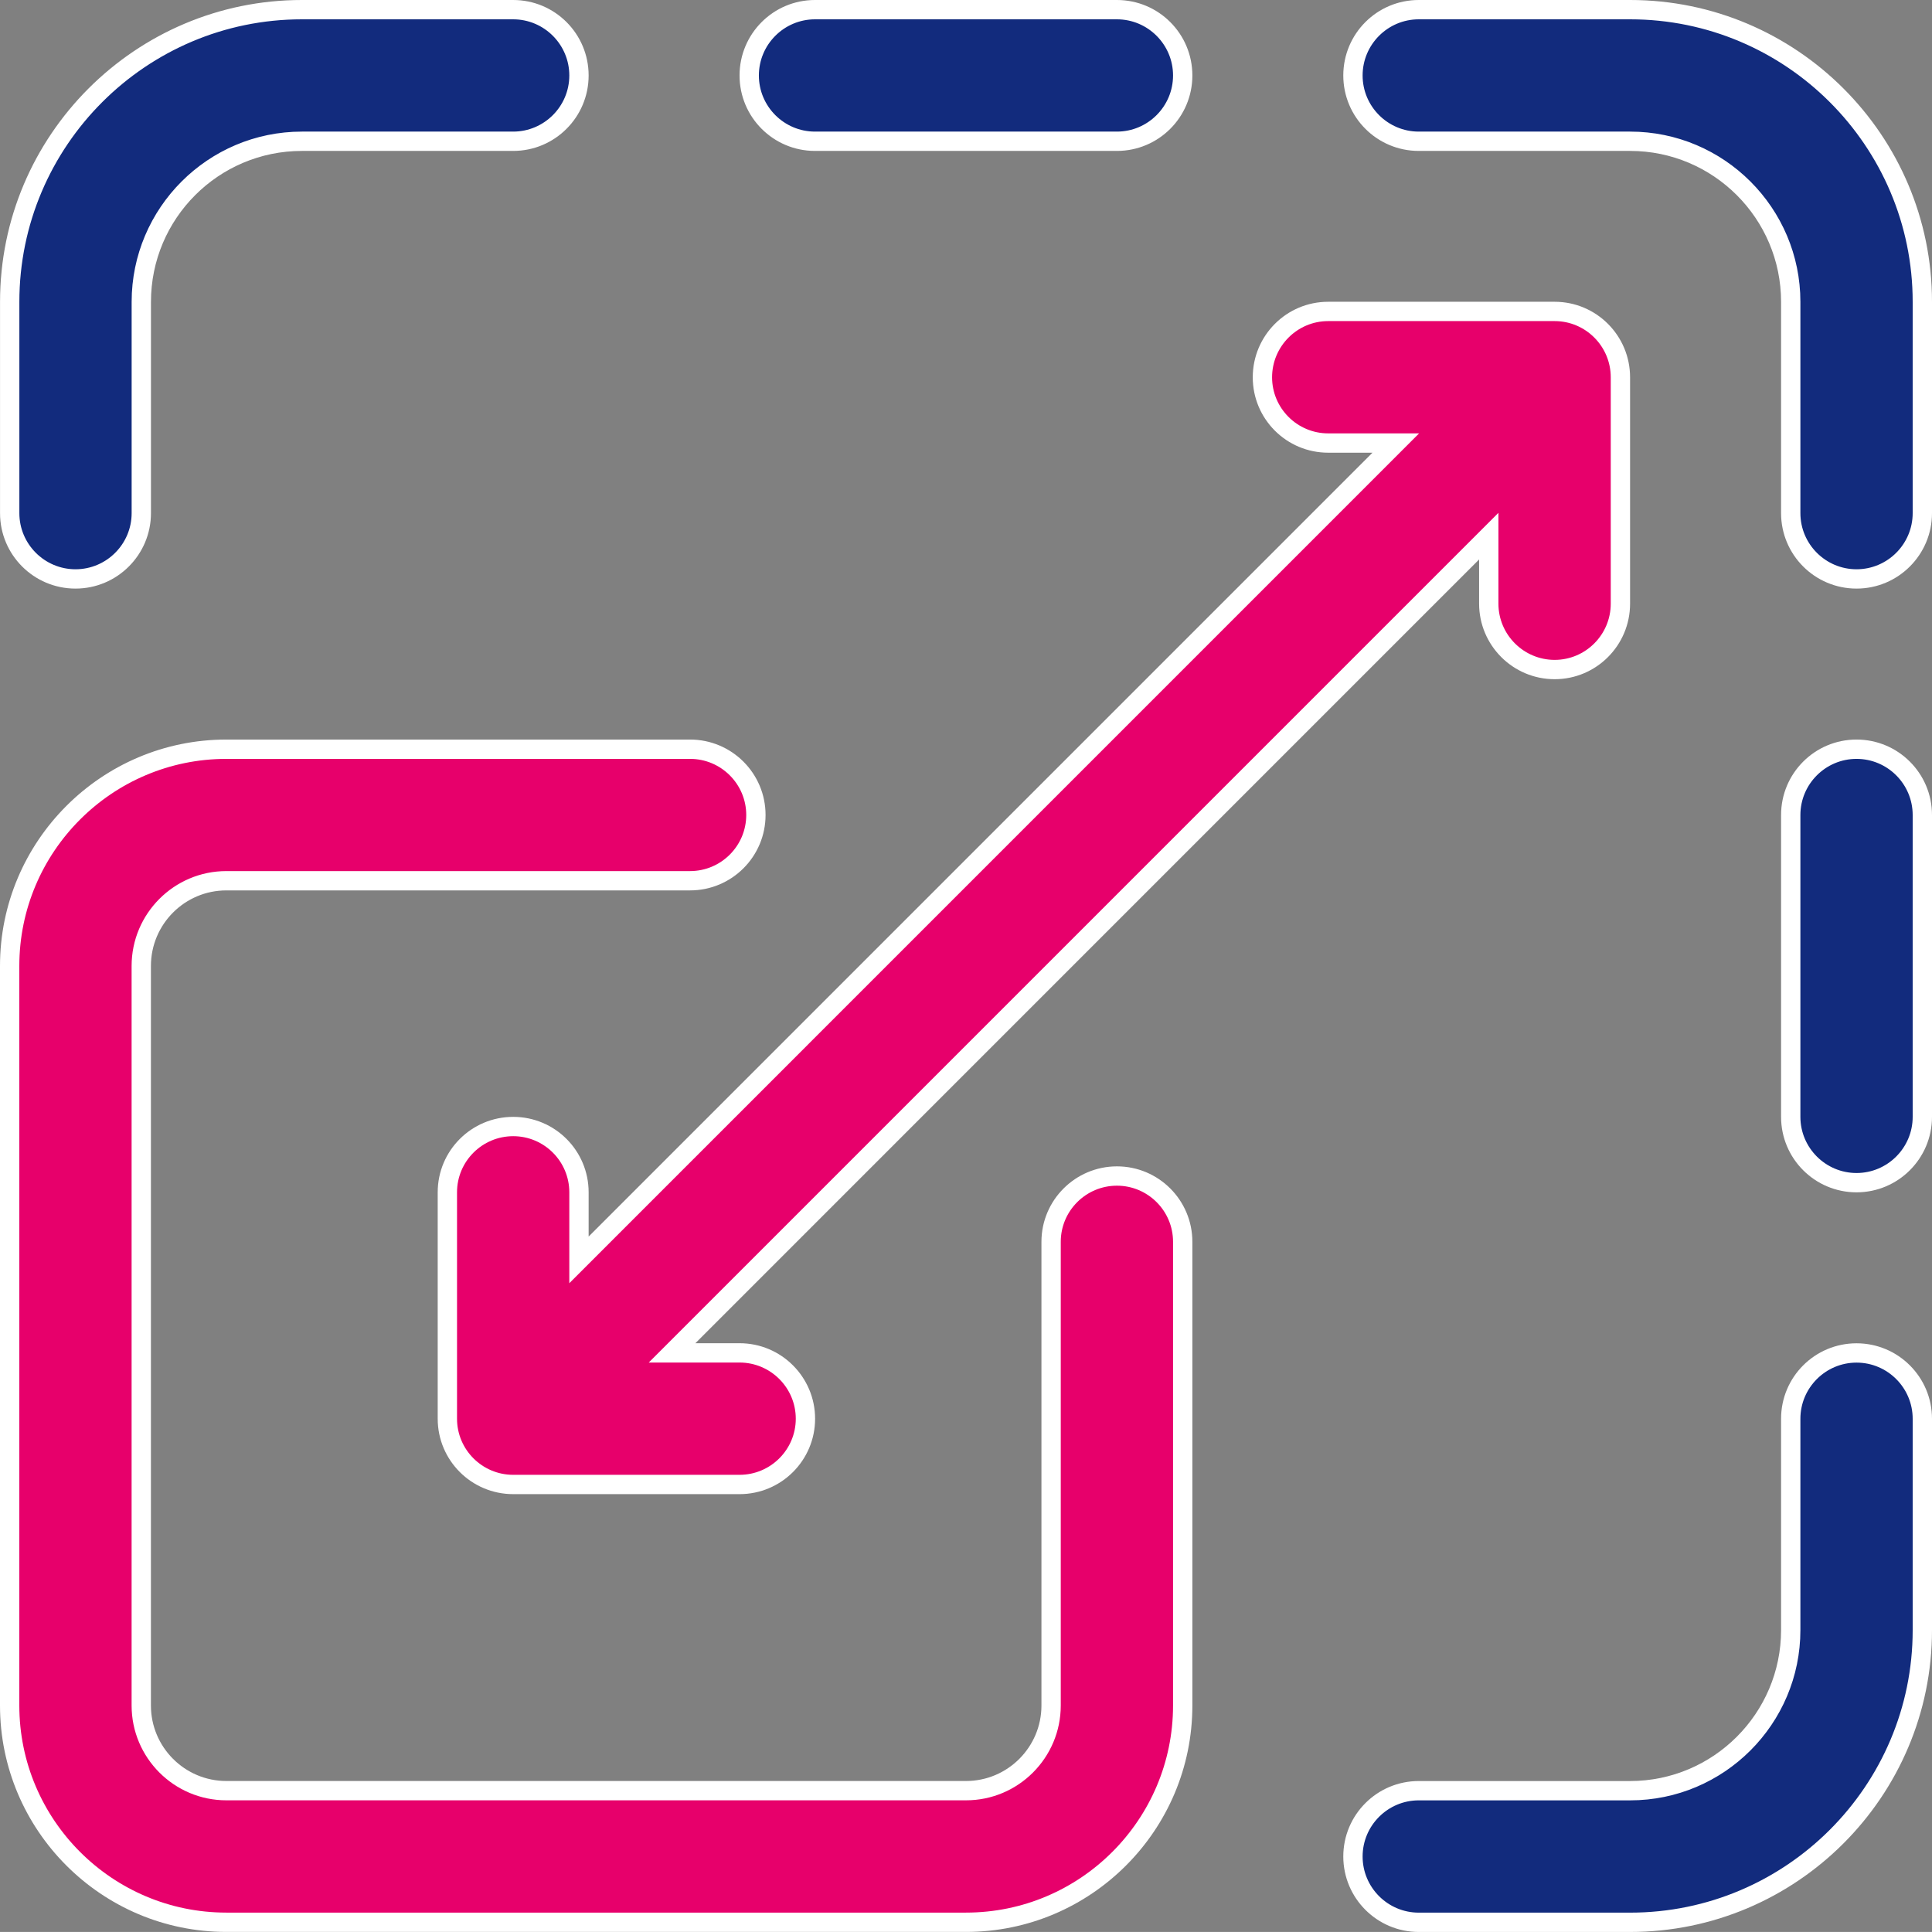
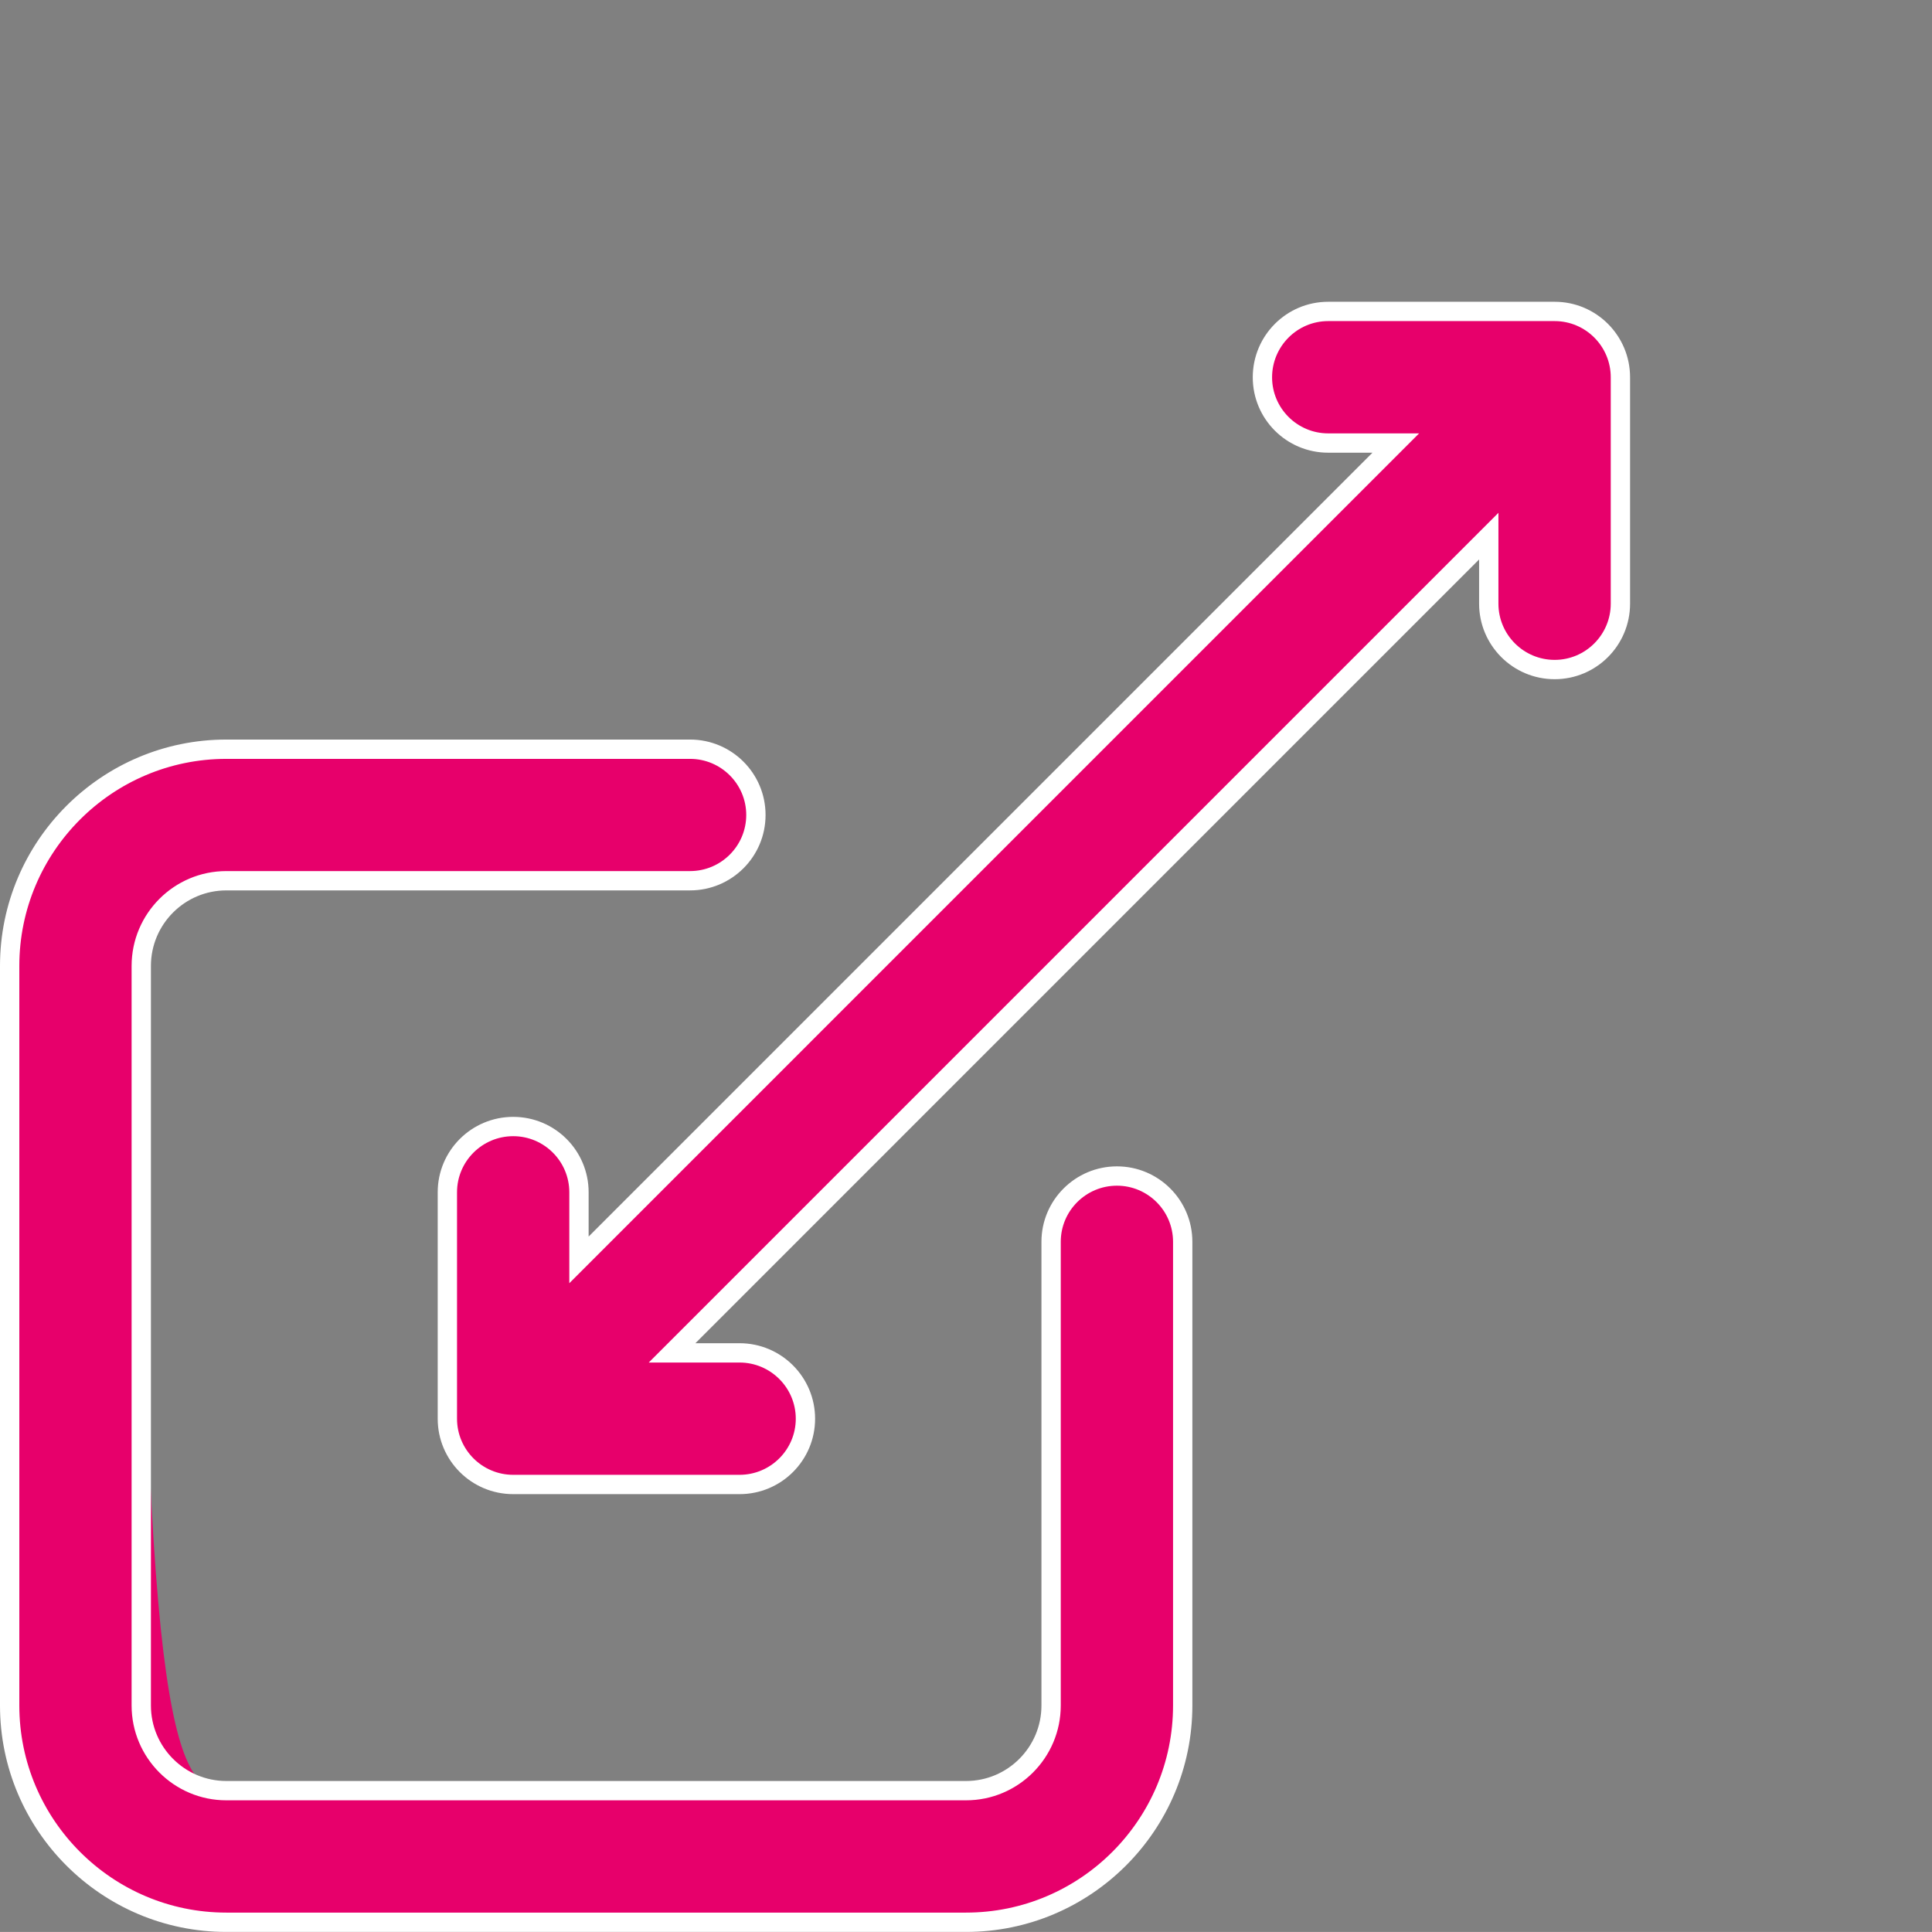
<svg xmlns="http://www.w3.org/2000/svg" width="50.001" height="50" viewBox="0 0 50.001 50">
  <rect x="0" y="0" width="50.001" height="50" fill="#808080" stroke="none" />
  <g id="Scalability" transform="translate(-730 -2927.001)">
    <g id="Union_883" data-name="Union 883" transform="translate(2166 -8245.188)" fill="#e7006b">
-       <path d="M -1410.999 11221.938 L -1430.142 11221.938 C -1433.234 11221.938 -1435.75 11219.422 -1435.75 11216.328 L -1435.75 11197.188 C -1435.75 11194.095 -1433.234 11191.579 -1430.142 11191.579 L -1418.141 11191.579 C -1417.201 11191.579 -1416.437 11192.343 -1416.437 11193.281 C -1416.437 11194.22 -1417.201 11194.983 -1418.141 11194.983 L -1430.142 11194.983 C -1431.356 11194.983 -1432.344 11195.972 -1432.344 11197.188 L -1432.344 11216.328 C -1432.344 11217.544 -1431.356 11218.532 -1430.142 11218.532 L -1410.999 11218.532 C -1409.785 11218.532 -1408.797 11217.544 -1408.797 11216.328 L -1408.797 11204.327 C -1408.797 11203.389 -1408.032 11202.625 -1407.093 11202.625 C -1406.154 11202.625 -1405.391 11203.389 -1405.391 11204.327 L -1405.391 11216.328 C -1405.391 11219.422 -1407.907 11221.938 -1410.999 11221.938 Z M -1416.86 11210.608 L -1422.718 11210.608 C -1423.658 11210.608 -1424.422 11209.845 -1424.422 11208.906 L -1424.422 11203.046 C -1424.422 11202.107 -1423.658 11201.344 -1422.718 11201.344 C -1421.78 11201.344 -1421.016 11202.107 -1421.016 11203.046 L -1421.016 11204.192 L -1421.016 11204.796 L -1420.589 11204.369 L -1400.303 11184.082 L -1399.876 11183.655 L -1400.48 11183.655 L -1401.626 11183.655 C -1402.564 11183.655 -1403.328 11182.893 -1403.328 11181.954 C -1403.328 11181.014 -1402.564 11180.249 -1401.626 11180.249 L -1395.765 11180.249 C -1394.827 11180.249 -1394.063 11181.014 -1394.063 11181.954 L -1394.063 11187.812 C -1394.063 11188.752 -1394.827 11189.517 -1395.765 11189.517 C -1396.705 11189.517 -1397.47 11188.752 -1397.47 11187.812 L -1397.47 11186.668 L -1397.47 11186.064 L -1397.896 11186.491 L -1418.18 11206.775 L -1418.607 11207.202 L -1418.003 11207.202 L -1416.86 11207.202 C -1415.92 11207.202 -1415.155 11207.967 -1415.155 11208.906 C -1415.155 11209.845 -1415.92 11210.608 -1416.86 11210.608 Z" stroke="none" />
+       <path d="M -1410.999 11221.938 L -1430.142 11221.938 C -1433.234 11221.938 -1435.75 11219.422 -1435.75 11216.328 L -1435.75 11197.188 C -1435.75 11194.095 -1433.234 11191.579 -1430.142 11191.579 L -1418.141 11191.579 C -1417.201 11191.579 -1416.437 11192.343 -1416.437 11193.281 C -1416.437 11194.22 -1417.201 11194.983 -1418.141 11194.983 L -1430.142 11194.983 C -1431.356 11194.983 -1432.344 11195.972 -1432.344 11197.188 C -1432.344 11217.544 -1431.356 11218.532 -1430.142 11218.532 L -1410.999 11218.532 C -1409.785 11218.532 -1408.797 11217.544 -1408.797 11216.328 L -1408.797 11204.327 C -1408.797 11203.389 -1408.032 11202.625 -1407.093 11202.625 C -1406.154 11202.625 -1405.391 11203.389 -1405.391 11204.327 L -1405.391 11216.328 C -1405.391 11219.422 -1407.907 11221.938 -1410.999 11221.938 Z M -1416.86 11210.608 L -1422.718 11210.608 C -1423.658 11210.608 -1424.422 11209.845 -1424.422 11208.906 L -1424.422 11203.046 C -1424.422 11202.107 -1423.658 11201.344 -1422.718 11201.344 C -1421.78 11201.344 -1421.016 11202.107 -1421.016 11203.046 L -1421.016 11204.192 L -1421.016 11204.796 L -1420.589 11204.369 L -1400.303 11184.082 L -1399.876 11183.655 L -1400.48 11183.655 L -1401.626 11183.655 C -1402.564 11183.655 -1403.328 11182.893 -1403.328 11181.954 C -1403.328 11181.014 -1402.564 11180.249 -1401.626 11180.249 L -1395.765 11180.249 C -1394.827 11180.249 -1394.063 11181.014 -1394.063 11181.954 L -1394.063 11187.812 C -1394.063 11188.752 -1394.827 11189.517 -1395.765 11189.517 C -1396.705 11189.517 -1397.47 11188.752 -1397.47 11187.812 L -1397.47 11186.668 L -1397.47 11186.064 L -1397.896 11186.491 L -1418.18 11206.775 L -1418.607 11207.202 L -1418.003 11207.202 L -1416.86 11207.202 C -1415.92 11207.202 -1415.155 11207.967 -1415.155 11208.906 C -1415.155 11209.845 -1415.92 11210.608 -1416.86 11210.608 Z" stroke="none" />
      <path d="M -1410.999 11221.688 C -1408.044 11221.688 -1405.641 11219.284 -1405.641 11216.328 L -1405.641 11204.327 C -1405.641 11203.526 -1406.292 11202.875 -1407.093 11202.875 C -1407.895 11202.875 -1408.547 11203.526 -1408.547 11204.327 L -1408.547 11216.328 C -1408.547 11217.682 -1409.647 11218.782 -1410.999 11218.782 L -1430.142 11218.782 C -1431.494 11218.782 -1432.594 11217.682 -1432.594 11216.328 L -1432.594 11197.188 C -1432.594 11195.834 -1431.494 11194.733 -1430.142 11194.733 L -1418.141 11194.733 C -1417.339 11194.733 -1416.687 11194.082 -1416.687 11193.281 C -1416.687 11192.48 -1417.339 11191.829 -1418.141 11191.829 L -1430.142 11191.829 C -1433.096 11191.829 -1435.5 11194.232 -1435.5 11197.188 L -1435.5 11216.328 C -1435.5 11219.284 -1433.096 11221.688 -1430.142 11221.688 L -1410.999 11221.688 M -1416.86 11210.358 C -1416.058 11210.358 -1415.405 11209.707 -1415.405 11208.906 C -1415.405 11208.104 -1416.058 11207.452 -1416.86 11207.452 L -1419.21 11207.452 L -1397.22 11185.461 L -1397.22 11187.812 C -1397.22 11188.614 -1396.567 11189.267 -1395.765 11189.267 C -1394.964 11189.267 -1394.313 11188.614 -1394.313 11187.812 L -1394.313 11181.954 C -1394.313 11181.151 -1394.964 11180.499 -1395.765 11180.499 L -1401.626 11180.499 C -1402.426 11180.499 -1403.078 11181.151 -1403.078 11181.954 C -1403.078 11182.754 -1402.426 11183.405 -1401.626 11183.405 L -1399.273 11183.405 L -1421.266 11205.399 L -1421.266 11203.046 C -1421.266 11202.245 -1421.917 11201.594 -1422.718 11201.594 C -1423.52 11201.594 -1424.172 11202.245 -1424.172 11203.046 L -1424.172 11208.906 C -1424.172 11209.707 -1423.52 11210.358 -1422.718 11210.358 L -1416.86 11210.358 M -1410.999 11222.188 L -1430.142 11222.188 C -1433.372 11222.188 -1436 11219.559 -1436 11216.328 L -1436 11197.188 C -1436 11193.957 -1433.372 11191.329 -1430.142 11191.329 L -1418.141 11191.329 C -1417.063 11191.329 -1416.187 11192.202 -1416.187 11193.281 C -1416.187 11194.36 -1417.063 11195.233 -1418.141 11195.233 L -1430.142 11195.233 C -1431.218 11195.233 -1432.094 11196.109 -1432.094 11197.188 L -1432.094 11216.328 C -1432.094 11217.406 -1431.218 11218.282 -1430.142 11218.282 L -1410.999 11218.282 C -1409.923 11218.282 -1409.047 11217.406 -1409.047 11216.328 L -1409.047 11204.327 C -1409.047 11203.251 -1408.171 11202.375 -1407.093 11202.375 C -1406.014 11202.375 -1405.141 11203.251 -1405.141 11204.327 L -1405.141 11216.328 C -1405.141 11219.559 -1407.768 11222.188 -1410.999 11222.188 Z M -1416.86 11210.858 L -1422.718 11210.858 C -1423.797 11210.858 -1424.672 11209.985 -1424.672 11208.906 L -1424.672 11203.046 C -1424.672 11201.967 -1423.797 11201.094 -1422.718 11201.094 C -1421.639 11201.094 -1420.766 11201.967 -1420.766 11203.046 L -1420.766 11204.192 L -1400.48 11183.905 L -1401.626 11183.905 C -1402.705 11183.905 -1403.578 11183.032 -1403.578 11181.954 C -1403.578 11180.875 -1402.705 11179.999 -1401.626 11179.999 L -1395.765 11179.999 C -1394.686 11179.999 -1393.813 11180.875 -1393.813 11181.954 L -1393.813 11187.812 C -1393.813 11188.891 -1394.686 11189.767 -1395.765 11189.767 C -1396.844 11189.767 -1397.72 11188.891 -1397.72 11187.812 L -1397.72 11186.668 L -1418.003 11206.952 L -1416.86 11206.952 C -1415.781 11206.952 -1414.905 11207.828 -1414.905 11208.906 C -1414.905 11209.985 -1415.781 11210.858 -1416.86 11210.858 Z" stroke="none" fill="#fff" />
    </g>
    <g id="Union_882" data-name="Union 882" transform="translate(2166 -8253)" fill="#122b7d">
-       <path d="M -1393.811 11229.751 L -1399.282 11229.751 C -1400.221 11229.751 -1400.985 11228.987 -1400.985 11228.048 C -1400.985 11227.108 -1400.221 11226.345 -1399.282 11226.345 L -1393.811 11226.345 C -1391.519 11226.345 -1389.655 11224.48 -1389.655 11222.188 L -1389.655 11216.719 C -1389.655 11215.779 -1388.891 11215.016 -1387.952 11215.016 C -1387.013 11215.016 -1386.249 11215.779 -1386.249 11216.719 L -1386.249 11222.188 C -1386.249 11226.358 -1389.641 11229.751 -1393.811 11229.751 Z M -1387.952 11210.609 C -1388.891 11210.609 -1389.655 11209.846 -1389.655 11208.906 L -1389.655 11201.094 C -1389.655 11200.154 -1388.891 11199.391 -1387.952 11199.391 C -1387.013 11199.391 -1386.249 11200.154 -1386.249 11201.094 L -1386.249 11208.906 C -1386.249 11209.846 -1387.013 11210.609 -1387.952 11210.609 Z M -1387.952 11194.984 C -1388.891 11194.984 -1389.655 11194.221 -1389.655 11193.281 L -1389.655 11187.813 C -1389.655 11185.521 -1391.519 11183.657 -1393.811 11183.657 L -1399.282 11183.657 C -1400.221 11183.657 -1400.985 11182.894 -1400.985 11181.954 C -1400.985 11181.015 -1400.221 11180.251 -1399.282 11180.251 L -1393.811 11180.251 C -1389.641 11180.251 -1386.249 11183.644 -1386.249 11187.813 L -1386.249 11193.281 C -1386.249 11194.221 -1387.013 11194.984 -1387.952 11194.984 Z M -1434.046 11194.984 C -1434.985 11194.984 -1435.749 11194.221 -1435.749 11193.281 L -1435.749 11187.813 C -1435.749 11183.644 -1432.357 11180.251 -1428.187 11180.251 L -1422.719 11180.251 C -1421.78 11180.251 -1421.016 11181.015 -1421.016 11181.954 C -1421.016 11182.894 -1421.78 11183.657 -1422.719 11183.657 L -1428.187 11183.657 C -1430.479 11183.657 -1432.343 11185.521 -1432.343 11187.813 L -1432.343 11193.281 C -1432.343 11194.221 -1433.107 11194.984 -1434.046 11194.984 Z M -1407.094 11183.657 L -1414.907 11183.657 C -1415.846 11183.657 -1416.61 11182.894 -1416.61 11181.954 C -1416.61 11181.015 -1415.846 11180.251 -1414.907 11180.251 L -1407.094 11180.251 C -1406.155 11180.251 -1405.391 11181.015 -1405.391 11181.954 C -1405.391 11182.894 -1406.155 11183.657 -1407.094 11183.657 Z" stroke="none" />
-       <path d="M -1393.811 11229.501 C -1389.779 11229.501 -1386.499 11226.221 -1386.499 11222.188 L -1386.499 11216.719 C -1386.499 11215.918 -1387.151 11215.266 -1387.952 11215.266 C -1388.753 11215.266 -1389.405 11215.918 -1389.405 11216.719 L -1389.405 11222.188 C -1389.405 11224.618 -1391.382 11226.595 -1393.811 11226.595 L -1399.282 11226.595 C -1400.083 11226.595 -1400.735 11227.247 -1400.735 11228.048 C -1400.735 11228.849 -1400.083 11229.501 -1399.282 11229.501 L -1393.811 11229.501 M -1387.952 11210.359 C -1387.151 11210.359 -1386.499 11209.707 -1386.499 11208.906 L -1386.499 11201.094 C -1386.499 11200.293 -1387.151 11199.641 -1387.952 11199.641 C -1388.753 11199.641 -1389.405 11200.293 -1389.405 11201.094 L -1389.405 11208.906 C -1389.405 11209.707 -1388.753 11210.359 -1387.952 11210.359 M -1387.952 11194.734 C -1387.151 11194.734 -1386.499 11194.082 -1386.499 11193.281 L -1386.499 11187.813 C -1386.499 11183.781 -1389.779 11180.501 -1393.811 11180.501 L -1399.282 11180.501 C -1400.083 11180.501 -1400.735 11181.153 -1400.735 11181.954 C -1400.735 11182.755 -1400.083 11183.407 -1399.282 11183.407 L -1393.811 11183.407 C -1391.382 11183.407 -1389.405 11185.384 -1389.405 11187.813 L -1389.405 11193.281 C -1389.405 11194.082 -1388.753 11194.734 -1387.952 11194.734 M -1434.046 11194.734 C -1433.245 11194.734 -1432.593 11194.082 -1432.593 11193.281 L -1432.593 11187.813 C -1432.593 11185.384 -1430.616 11183.407 -1428.187 11183.407 L -1422.719 11183.407 C -1421.918 11183.407 -1421.266 11182.755 -1421.266 11181.954 C -1421.266 11181.153 -1421.918 11180.501 -1422.719 11180.501 L -1428.187 11180.501 C -1432.219 11180.501 -1435.499 11183.781 -1435.499 11187.813 L -1435.499 11193.281 C -1435.499 11194.082 -1434.847 11194.734 -1434.046 11194.734 M -1407.094 11183.407 C -1406.293 11183.407 -1405.641 11182.755 -1405.641 11181.954 C -1405.641 11181.153 -1406.293 11180.501 -1407.094 11180.501 L -1414.907 11180.501 C -1415.708 11180.501 -1416.36 11181.153 -1416.36 11181.954 C -1416.36 11182.755 -1415.708 11183.407 -1414.907 11183.407 L -1407.094 11183.407 M -1393.811 11230.001 L -1399.282 11230.001 C -1400.361 11230.001 -1401.235 11229.125 -1401.235 11228.048 C -1401.235 11226.969 -1400.361 11226.095 -1399.282 11226.095 L -1393.811 11226.095 C -1391.658 11226.095 -1389.905 11224.342 -1389.905 11222.188 L -1389.905 11216.719 C -1389.905 11215.639 -1389.031 11214.766 -1387.952 11214.766 C -1386.875 11214.766 -1385.999 11215.639 -1385.999 11216.719 L -1385.999 11222.188 C -1385.999 11226.495 -1389.505 11230.001 -1393.811 11230.001 Z M -1387.952 11210.859 C -1389.031 11210.859 -1389.905 11209.985 -1389.905 11208.906 L -1389.905 11201.094 C -1389.905 11200.014 -1389.031 11199.141 -1387.952 11199.141 C -1386.875 11199.141 -1385.999 11200.014 -1385.999 11201.094 L -1385.999 11208.906 C -1385.999 11209.985 -1386.875 11210.859 -1387.952 11210.859 Z M -1387.952 11195.234 C -1389.031 11195.234 -1389.905 11194.36 -1389.905 11193.281 L -1389.905 11187.813 C -1389.905 11185.657 -1391.658 11183.907 -1393.811 11183.907 L -1399.282 11183.907 C -1400.361 11183.907 -1401.235 11183.033 -1401.235 11181.954 C -1401.235 11180.874 -1400.361 11180.001 -1399.282 11180.001 L -1393.811 11180.001 C -1389.505 11180.001 -1385.999 11183.504 -1385.999 11187.813 L -1385.999 11193.281 C -1385.999 11194.36 -1386.875 11195.234 -1387.952 11195.234 Z M -1434.046 11195.234 C -1435.125 11195.234 -1435.999 11194.36 -1435.999 11193.281 L -1435.999 11187.813 C -1435.999 11183.504 -1432.496 11180.001 -1428.187 11180.001 L -1422.719 11180.001 C -1421.64 11180.001 -1420.766 11180.874 -1420.766 11181.954 C -1420.766 11183.033 -1421.64 11183.907 -1422.719 11183.907 L -1428.187 11183.907 C -1430.343 11183.907 -1432.093 11185.657 -1432.093 11187.813 L -1432.093 11193.281 C -1432.093 11194.36 -1432.969 11195.234 -1434.046 11195.234 Z M -1407.094 11183.907 L -1414.907 11183.907 C -1415.986 11183.907 -1416.86 11183.033 -1416.86 11181.954 C -1416.86 11180.874 -1415.986 11180.001 -1414.907 11180.001 L -1407.094 11180.001 C -1406.015 11180.001 -1405.141 11180.874 -1405.141 11181.954 C -1405.141 11183.033 -1406.015 11183.907 -1407.094 11183.907 Z" stroke="none" fill="#fff" />
-     </g>
+       </g>
  </g>
</svg>